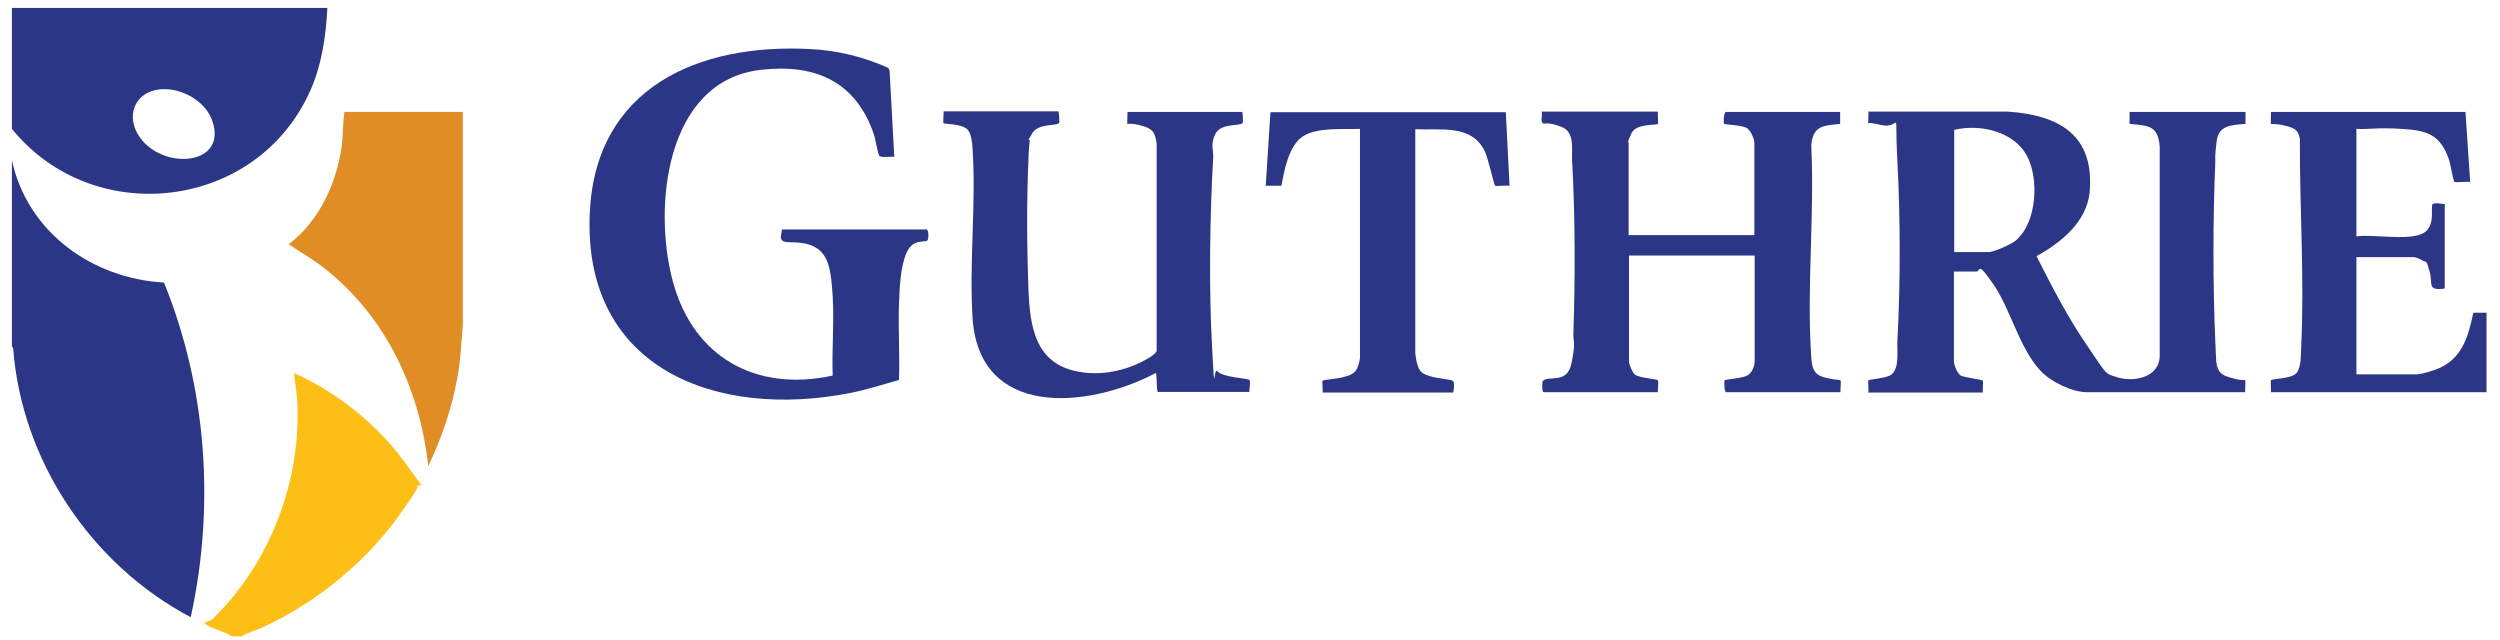
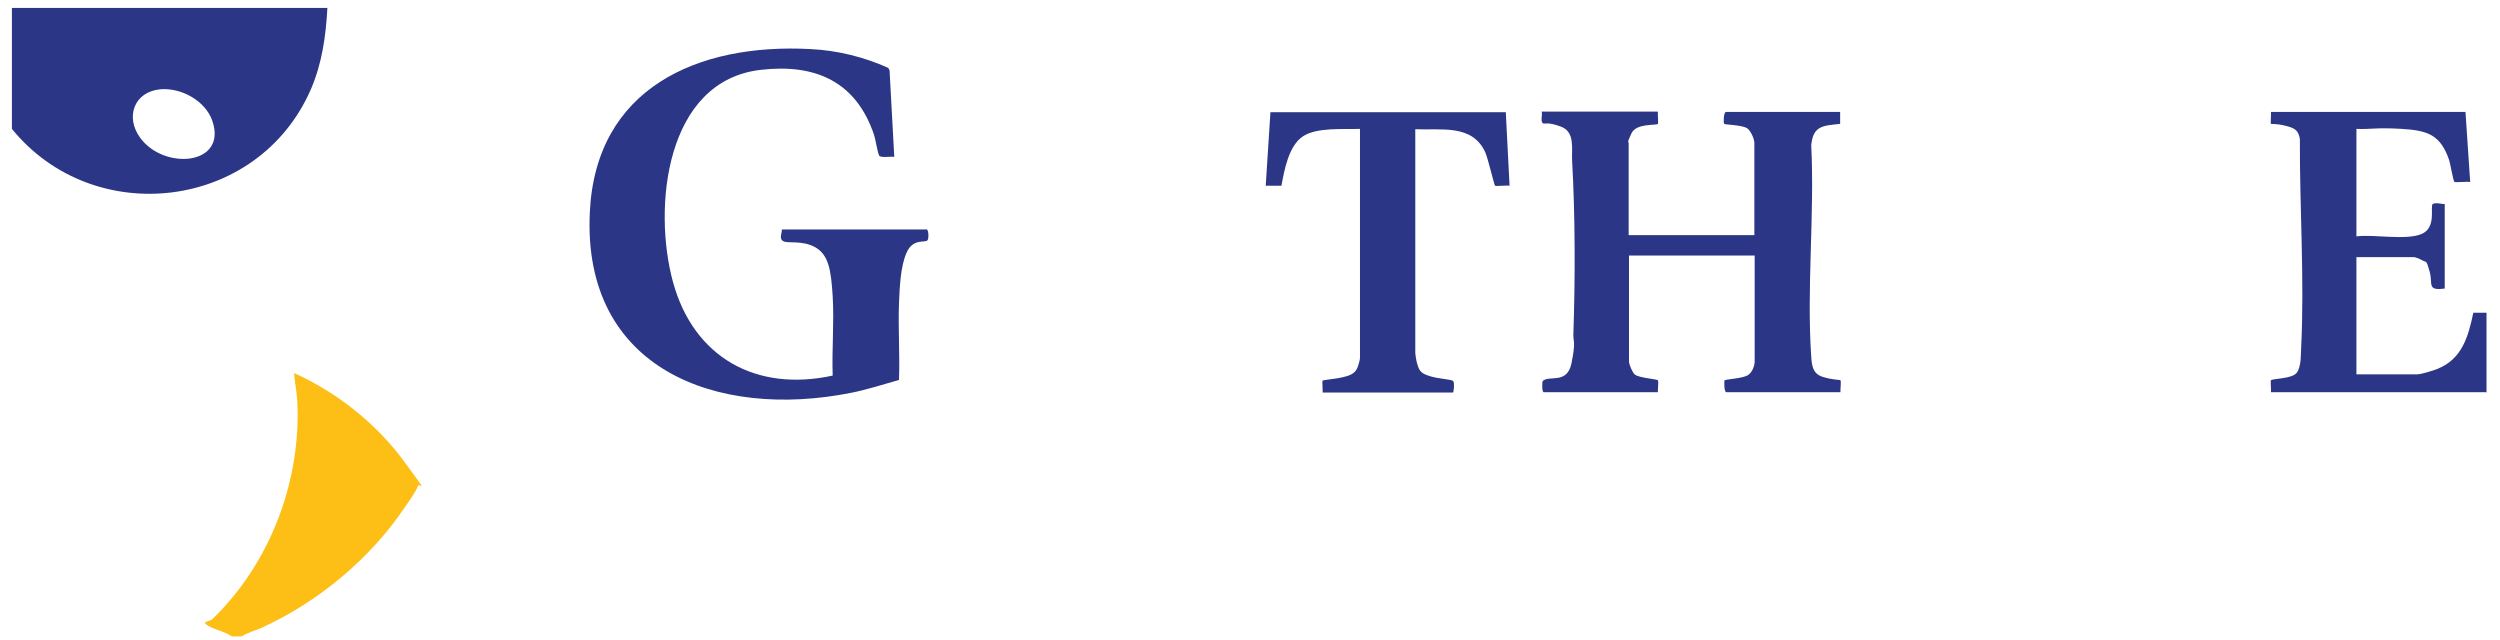
<svg xmlns="http://www.w3.org/2000/svg" width="121" height="31" viewBox="0 0 121 31" fill="none">
  <path d="M15.846 0.383C15.77 1.752 15.588 3.075 15.04 4.337C12.485 10.178 4.546 11.121 0.576 6.238V0.383H15.846ZM7.755 4.322C6.493 4.444 6.051 5.66 6.781 6.664C7.937 8.261 11.01 8.003 10.28 5.858C9.945 4.87 8.759 4.231 7.755 4.322Z" fill="#2B3786" />
-   <path d="M0.576 7.759C1.337 11.242 4.455 13.478 7.937 13.676C10.006 18.771 10.416 24.489 9.23 29.873C4.424 27.334 1.048 22.314 0.637 16.854L0.576 16.763V7.759Z" fill="#2B3786" />
  <path d="M11.222 30.801C10.873 30.558 10.432 30.497 10.066 30.284C9.702 30.071 10.143 30.086 10.264 29.98C13.078 27.273 14.599 23.257 14.386 19.364C14.355 18.923 14.264 18.482 14.234 18.056C16.302 18.984 18.219 20.505 19.557 22.33C20.895 24.155 20.272 23.303 20.226 23.516C20.181 23.729 19.724 24.368 19.603 24.535C17.93 27.044 15.39 29.143 12.652 30.39C12.333 30.527 11.983 30.619 11.694 30.801H11.222Z" fill="#FDBE15" />
-   <path d="M22.401 5.417V15.744C22.325 16.581 22.295 17.417 22.143 18.238C21.884 19.729 21.382 21.189 20.728 22.558C20.303 18.725 18.584 15.121 15.451 12.794C14.979 12.444 14.447 12.155 13.976 11.82C15.466 10.68 16.303 8.854 16.546 7.014C16.607 6.482 16.592 5.949 16.668 5.417H22.401Z" fill="#E18D26" />
  <path d="M120.378 18.984H109.915C109.93 18.877 109.884 18.451 109.915 18.406C109.991 18.314 110.934 18.345 111.162 18.041C111.39 17.736 111.359 17.128 111.375 16.839C111.542 13.493 111.299 10.071 111.314 6.725C111.238 6.269 111.025 6.193 110.614 6.086C110.203 5.98 109.945 6.01 109.915 5.995C109.884 5.98 109.93 5.508 109.915 5.417H119.329L119.557 8.809C119.42 8.778 118.857 8.839 118.797 8.809C118.736 8.778 118.599 7.927 118.538 7.744C118.112 6.512 117.489 6.314 116.242 6.238C114.994 6.162 114.766 6.269 114.051 6.238V11.44C114.918 11.334 116.409 11.638 117.184 11.334C117.96 11.029 117.595 9.965 117.747 9.873C117.899 9.782 118.188 9.889 118.325 9.873V13.965C117.443 14.086 117.762 13.736 117.595 13.143C117.428 12.55 117.443 12.717 117.261 12.611C117.078 12.505 116.88 12.444 116.835 12.444H114.051V18.117H117.002C117.184 18.117 117.778 17.934 117.96 17.858C119.162 17.387 119.466 16.292 119.709 15.136H120.348V18.999L120.378 18.984Z" fill="#2B3786" />
-   <path d="M90.432 18.984C90.447 18.877 90.401 18.451 90.432 18.406C90.462 18.36 91.299 18.314 91.542 18.132C91.937 17.828 91.816 16.991 91.831 16.55C91.983 13.736 91.983 10.588 91.831 7.775C91.679 4.961 92.044 6.269 91.086 6.056C90.127 5.843 90.462 6.026 90.432 5.98C90.401 5.934 90.447 5.508 90.432 5.402H97.184C99.663 5.569 101.382 6.543 101.139 9.295C101.002 10.74 99.755 11.744 98.568 12.398C99.329 13.904 100.105 15.409 101.063 16.794C102.021 18.178 101.823 18.056 102.508 18.269C103.192 18.482 104.485 18.33 104.53 17.25V7.075C104.439 6.056 103.968 6.086 103.07 5.995V5.417H108.683V5.995C108.029 6.056 107.375 6.041 107.283 6.847C107.192 7.653 107.222 7.546 107.222 7.835C107.101 10.543 107.101 13.843 107.222 16.55C107.344 19.257 107.253 17.25 107.283 17.539C107.344 18.102 107.603 18.178 108.089 18.314C108.576 18.451 108.637 18.36 108.667 18.406C108.698 18.451 108.652 18.877 108.667 18.984H101.032C100.287 18.984 99.253 18.482 98.751 17.934C97.732 16.839 97.306 14.953 96.485 13.767C95.663 12.581 95.892 13.143 95.648 13.143H94.569V17.508C94.569 17.66 94.736 18.086 94.903 18.178C95.07 18.269 95.937 18.375 95.968 18.421C95.998 18.467 95.953 18.892 95.968 18.999H90.416L90.432 18.984ZM94.584 12.2H96.257C96.515 12.2 97.352 11.82 97.565 11.638C98.599 10.771 98.705 8.611 98.082 7.501C97.458 6.391 95.892 5.98 94.584 6.284V12.185V12.2Z" fill="#2B3786" />
  <path d="M44.835 11.09C44.956 11.121 44.956 11.531 44.896 11.623C44.789 11.774 44.211 11.516 43.892 12.2C43.572 12.885 43.542 13.995 43.511 14.68C43.466 15.911 43.557 17.159 43.511 18.39C42.751 18.603 41.96 18.862 41.184 19.014C34.69 20.307 28.196 17.858 28.546 10.299C28.82 4.246 33.793 2.086 39.223 2.375C40.515 2.436 41.823 2.756 42.994 3.288L43.055 3.41L43.283 7.592C43.116 7.562 42.629 7.653 42.553 7.531C42.477 7.41 42.371 6.725 42.31 6.543C41.443 3.957 39.481 3.075 36.835 3.379C32.196 3.896 31.588 10.071 32.576 13.661C33.58 17.311 36.607 18.984 40.302 18.178C40.257 16.915 40.379 15.607 40.302 14.345C40.226 13.082 40.105 12.337 39.466 11.972C38.827 11.607 38.112 11.805 37.899 11.668C37.686 11.531 37.869 11.242 37.839 11.105H44.835V11.09Z" fill="#2B3786" />
  <path d="M80.242 5.417C80.227 5.524 80.272 5.98 80.242 5.995C80.15 6.086 79.207 5.949 78.964 6.451C78.721 6.953 78.827 6.877 78.827 6.908V11.379H84.911V6.908C84.911 6.725 84.728 6.314 84.561 6.208C84.303 6.041 83.496 6.041 83.451 5.995C83.405 5.949 83.421 5.417 83.542 5.417H89.063V5.995C88.242 6.086 87.755 6.071 87.664 7.029C87.831 10.375 87.436 13.95 87.664 17.265C87.694 17.706 87.74 18.086 88.211 18.238C88.683 18.39 89.048 18.375 89.078 18.406C89.124 18.451 89.063 18.877 89.078 18.984H83.557C83.436 18.984 83.451 18.421 83.466 18.406C83.512 18.36 84.348 18.314 84.592 18.162C84.835 18.01 84.926 17.66 84.926 17.493V12.368H78.843V17.493C78.843 17.63 79.01 18.041 79.132 18.132C79.36 18.299 80.196 18.345 80.242 18.406C80.287 18.467 80.227 18.877 80.242 18.984H74.721C74.614 18.984 74.645 18.482 74.66 18.451C74.949 18.132 75.846 18.634 76.059 17.584C76.272 16.535 76.15 16.581 76.15 16.2C76.242 13.524 76.242 10.451 76.09 7.775C76.059 7.197 76.242 6.391 75.557 6.132C74.873 5.873 74.766 6.026 74.675 5.965C74.538 5.858 74.675 5.554 74.614 5.402H80.227L80.242 5.417Z" fill="#2B3786" />
-   <path d="M51.238 5.417C51.253 5.432 51.283 5.919 51.268 5.949C51.131 6.117 50.264 5.949 49.96 6.451C49.656 6.953 49.854 6.695 49.838 6.801C49.808 7.045 49.778 7.47 49.778 7.729C49.686 9.691 49.702 12.079 49.778 14.056C49.854 15.79 50.097 17.539 52.074 17.965C53.124 18.193 54.234 18.01 55.207 17.539C55.39 17.448 55.953 17.159 55.983 16.976V6.968C55.907 6.421 55.816 6.238 55.268 6.086C54.721 5.934 54.599 6.01 54.568 5.995C54.538 5.98 54.584 5.508 54.568 5.417H60.12C60.15 5.417 60.165 5.919 60.15 5.949C60.029 6.117 59.116 5.949 58.842 6.451C58.568 6.953 58.736 7.242 58.721 7.607C58.553 10.39 58.508 13.95 58.66 16.733C58.812 19.516 58.721 17.767 58.918 17.965C59.207 18.284 60.394 18.299 60.47 18.39C60.546 18.482 60.454 18.862 60.47 18.968H56.029C55.968 18.71 55.998 18.421 55.968 18.178C55.937 17.934 55.998 18.071 55.876 18.086C52.622 19.775 47.374 20.261 47.07 15.364C46.903 12.702 47.253 9.828 47.07 7.166C47.055 6.908 47.01 6.482 46.842 6.284C46.568 5.98 45.717 6.01 45.671 5.965C45.626 5.919 45.686 5.478 45.671 5.387H51.222L51.238 5.417Z" fill="#2B3786" />
  <path d="M72.88 5.417L73.063 8.991C72.941 8.961 72.409 9.022 72.363 8.991C72.318 8.961 72.014 7.638 71.877 7.349C71.238 5.995 69.747 6.314 68.5 6.254V17.098C68.5 17.143 68.561 17.539 68.591 17.6C68.698 18.01 68.835 18.086 69.215 18.208C69.595 18.33 70.234 18.36 70.325 18.436C70.417 18.512 70.356 18.999 70.325 18.999H64.014C64.029 18.892 63.983 18.451 64.014 18.421C64.044 18.39 64.805 18.314 64.941 18.269C65.261 18.193 65.595 18.117 65.717 17.752C65.839 17.387 65.823 17.311 65.823 17.265V6.238C65.033 6.269 63.74 6.147 63.055 6.603C62.371 7.06 62.158 8.246 62.021 8.991H61.261L61.489 5.432H72.896L72.88 5.417Z" fill="#2B3786" />
</svg>